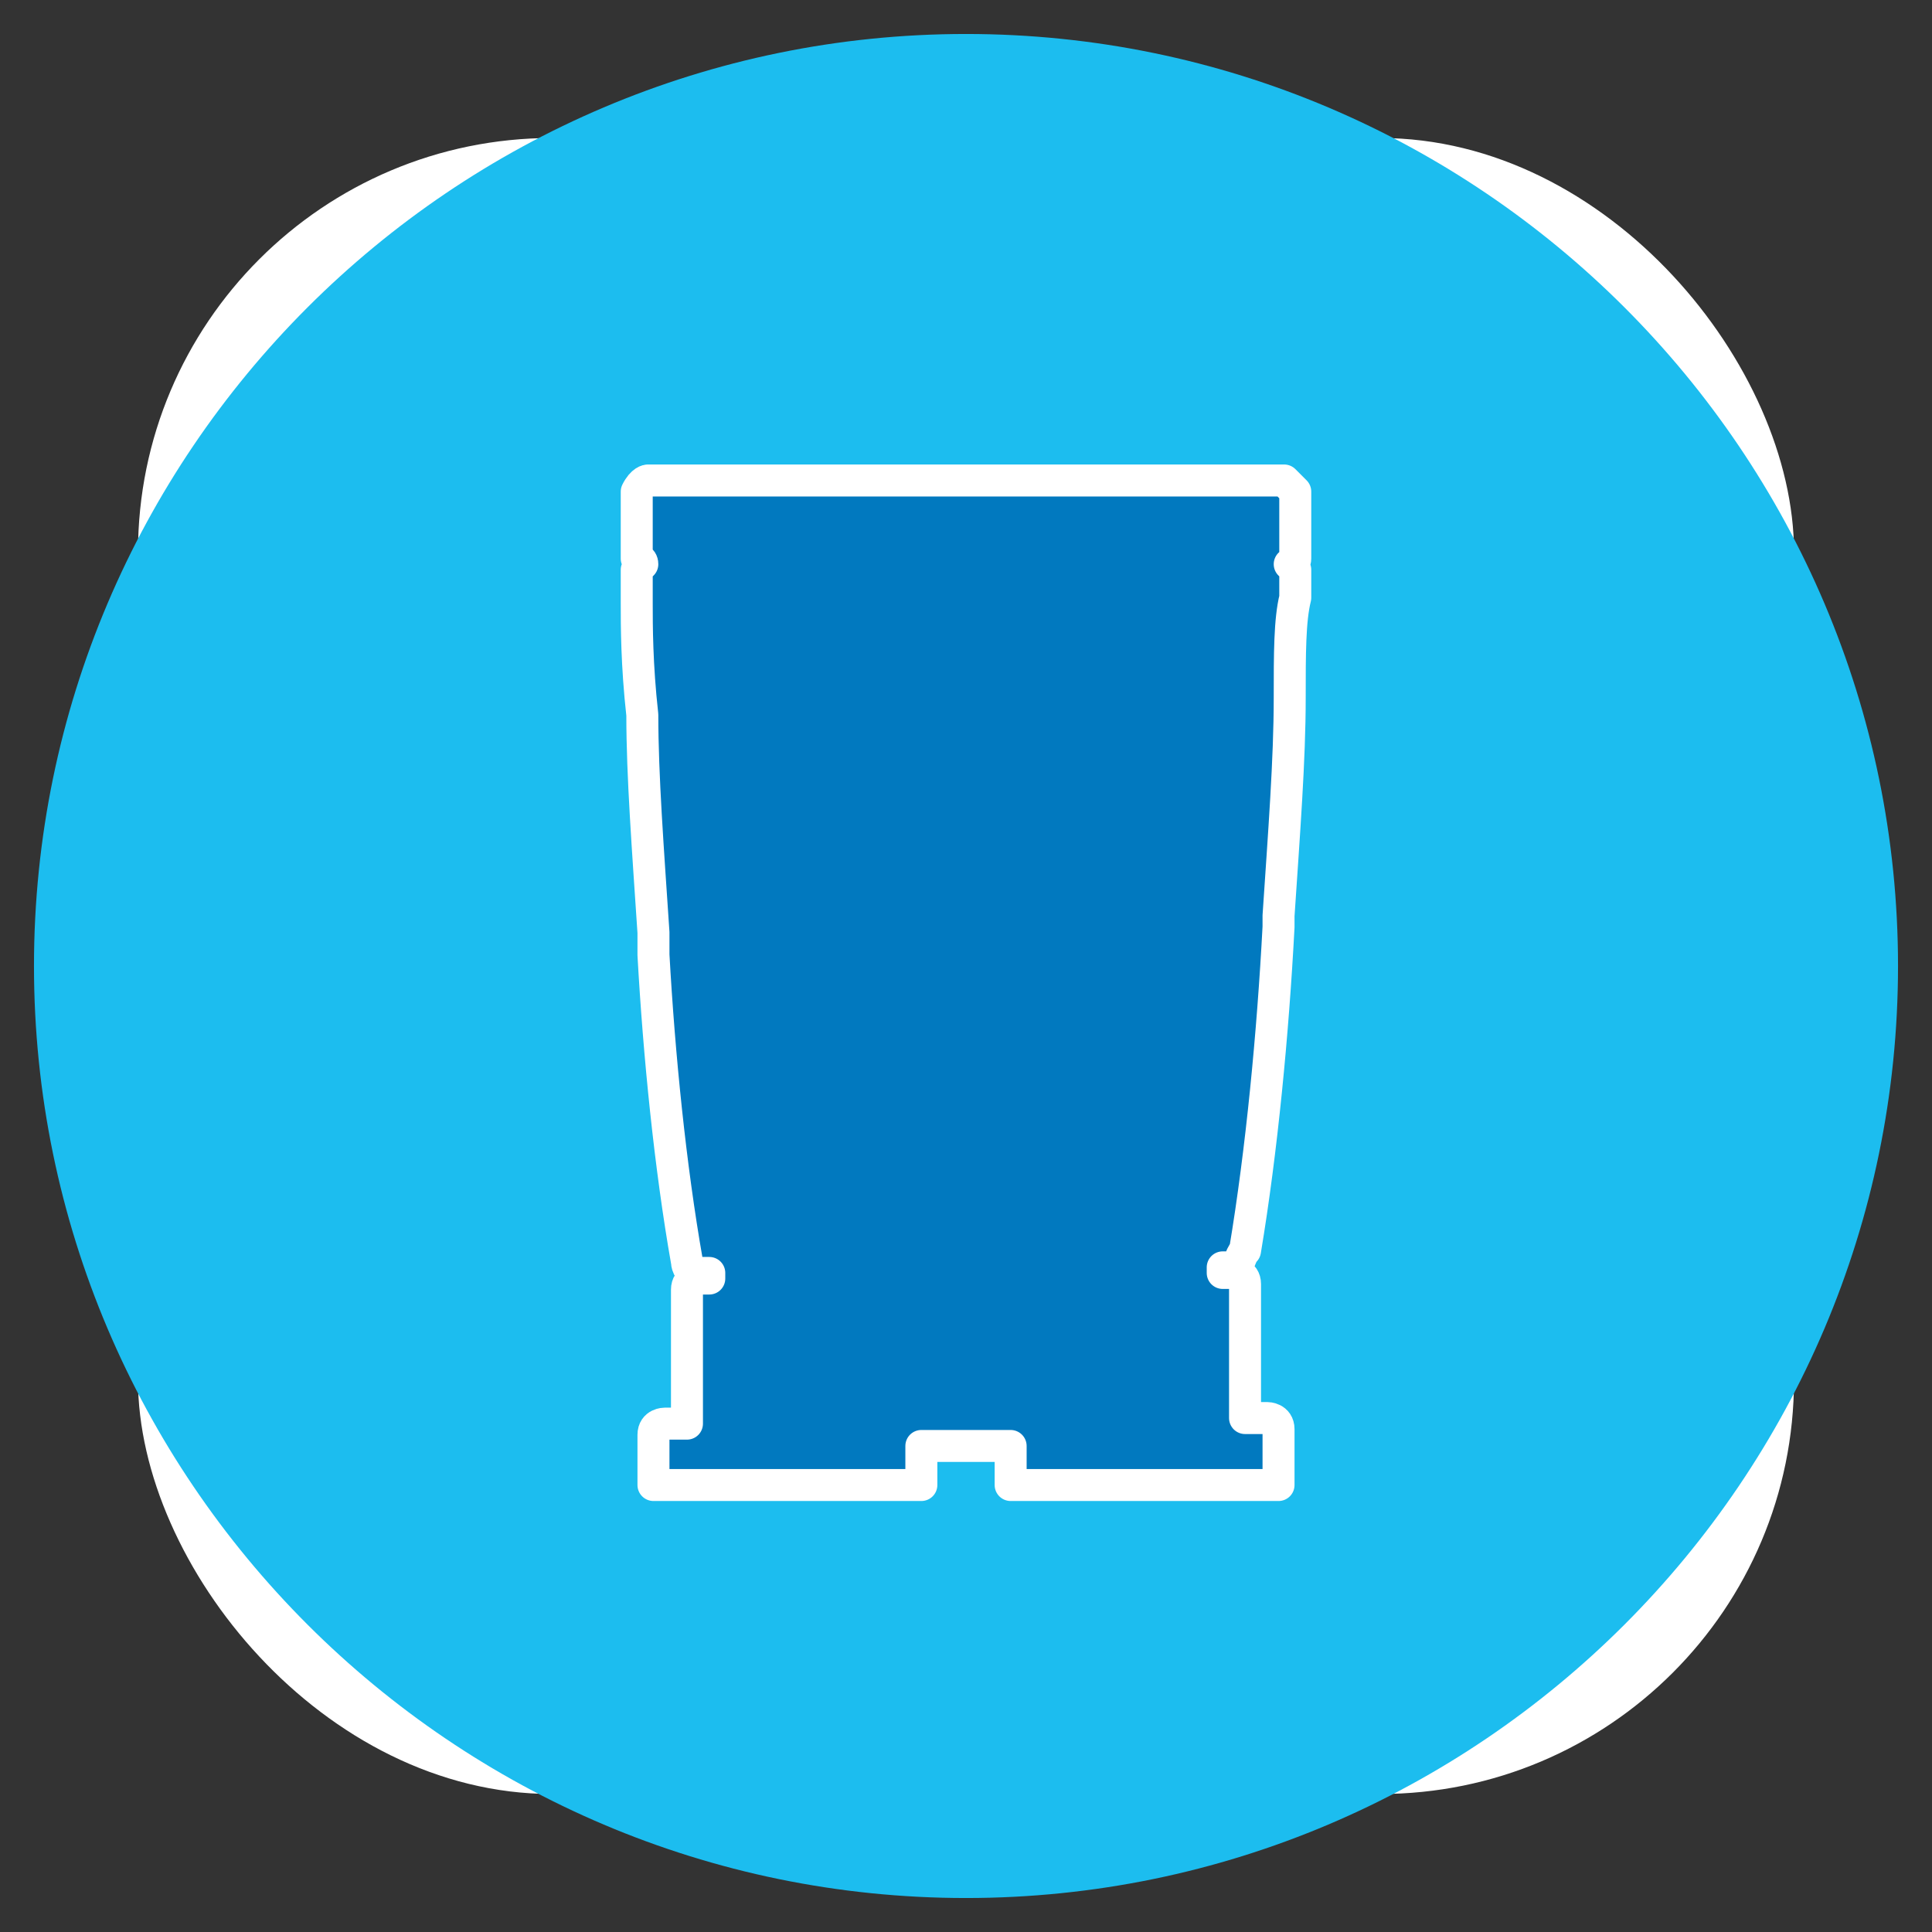
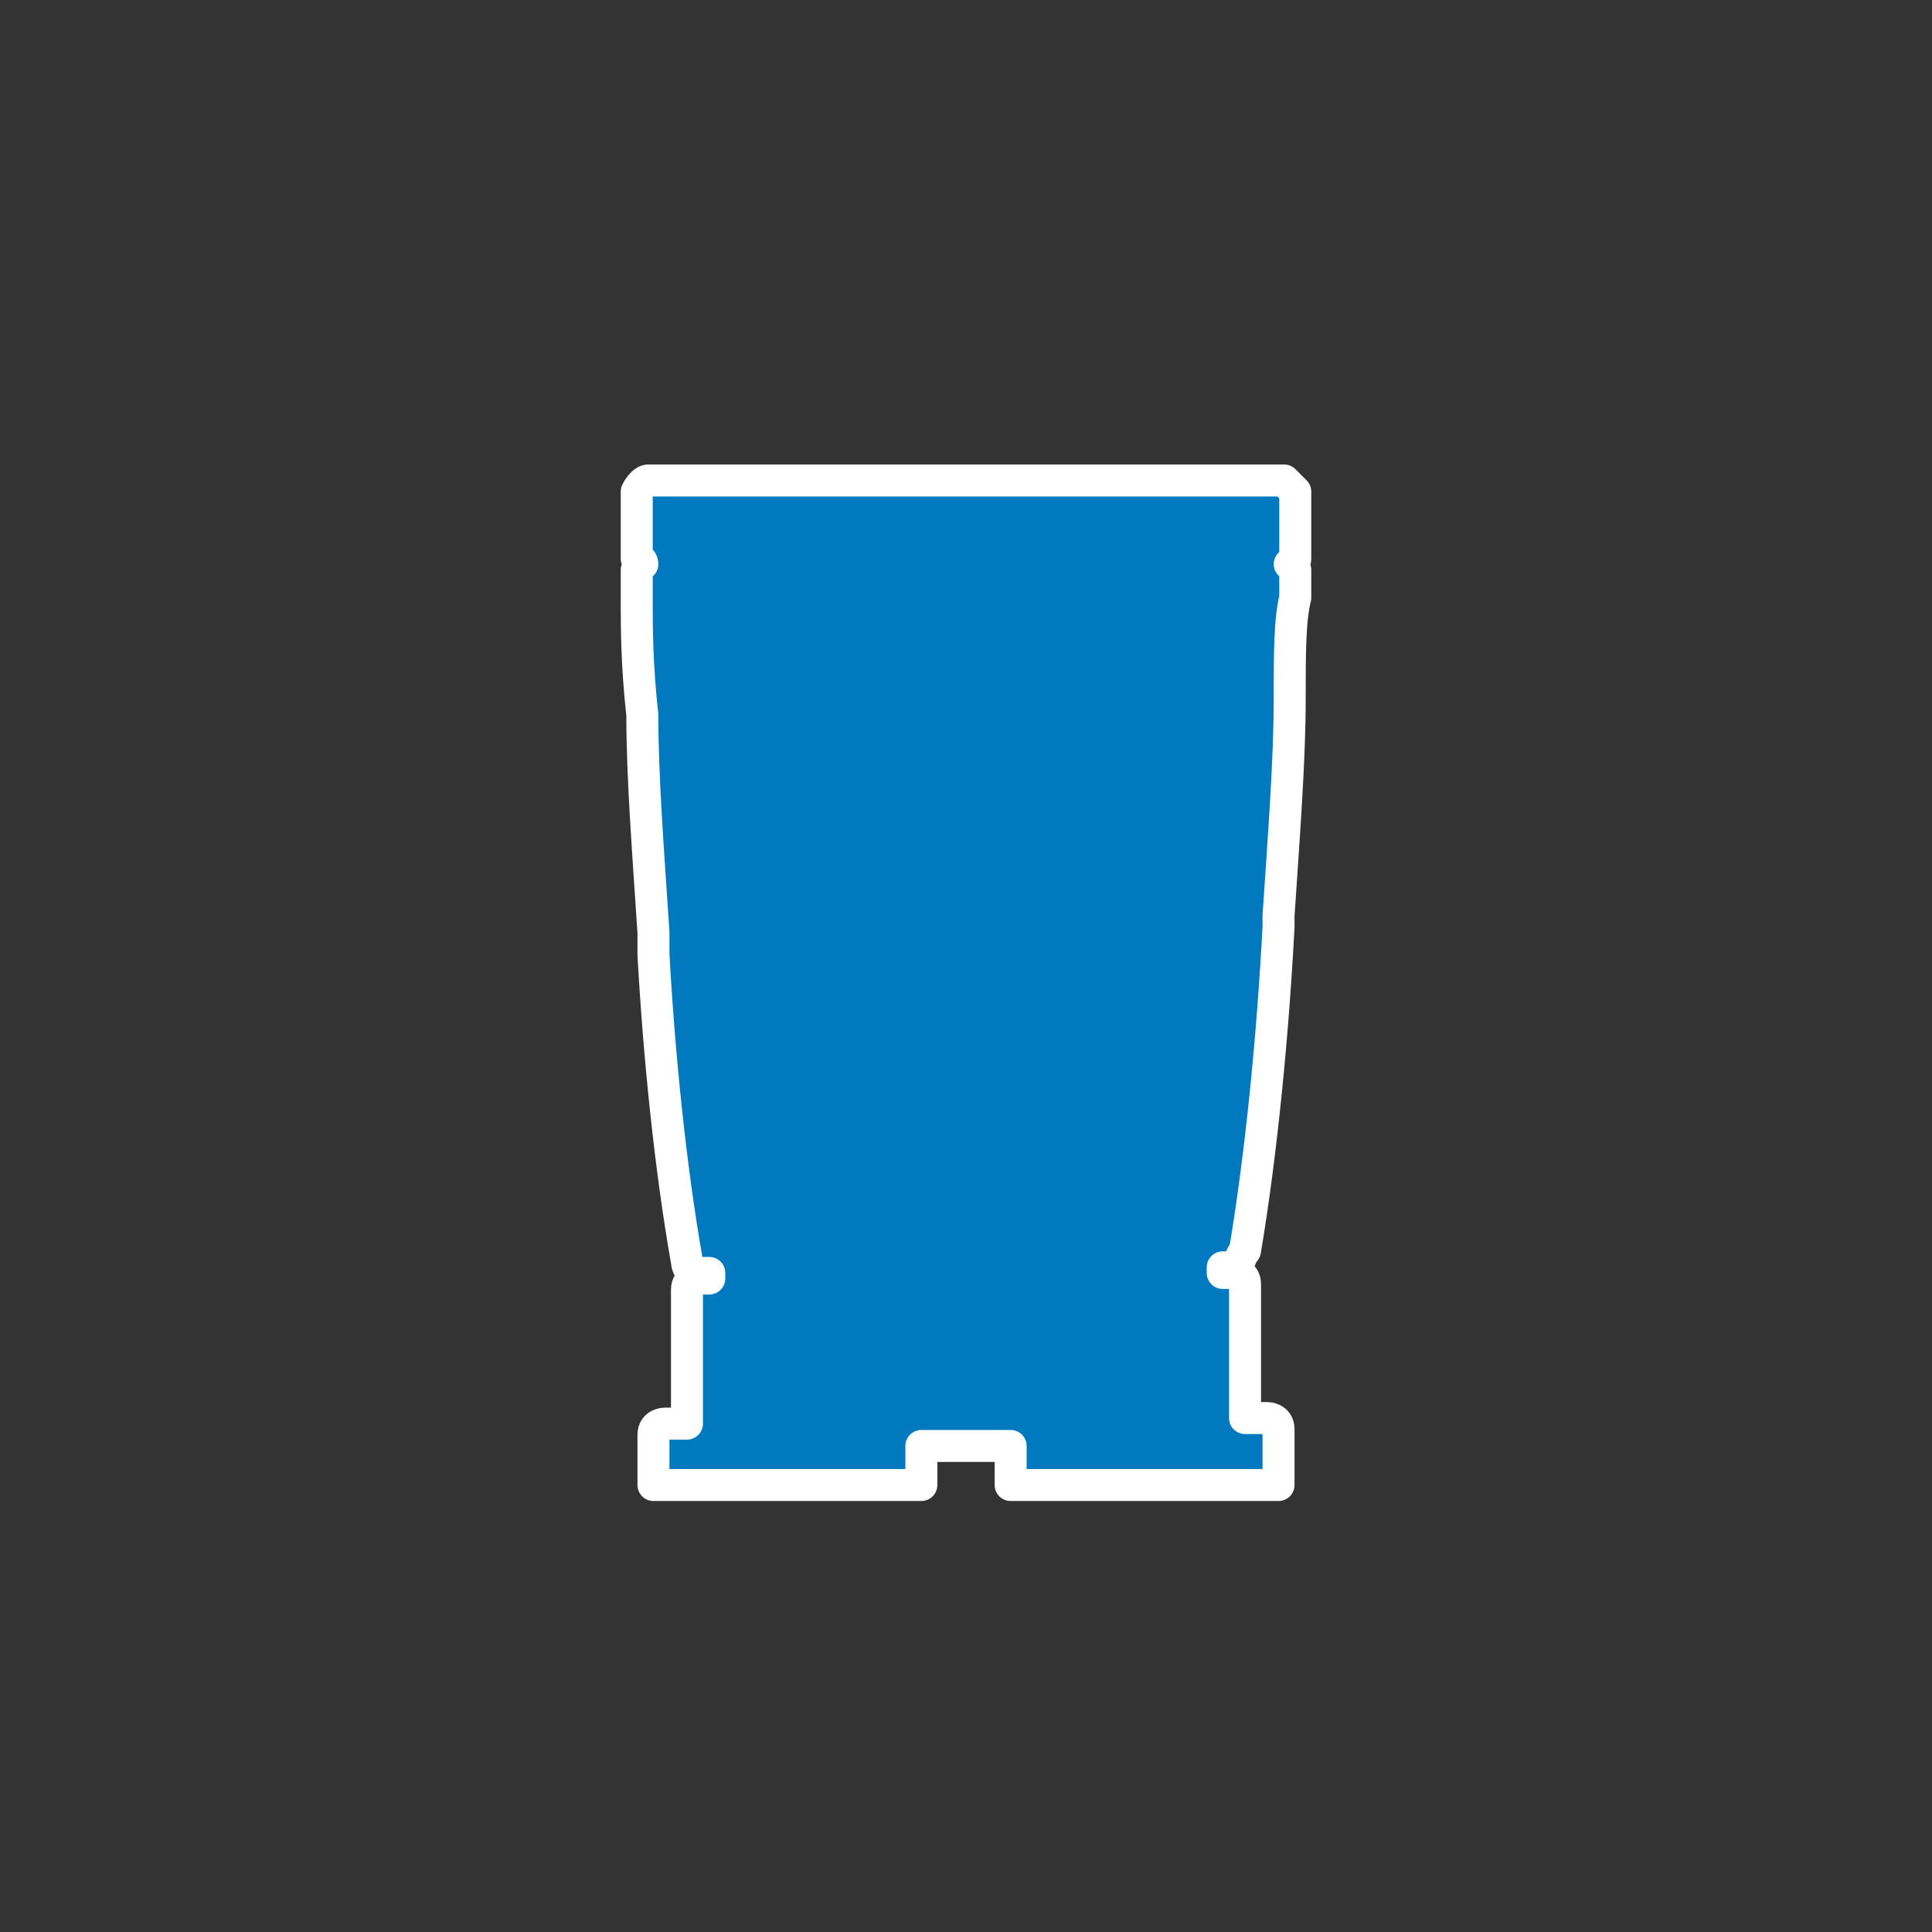
<svg xmlns="http://www.w3.org/2000/svg" width="56" height="56" viewBox="0 0 56 56" fill="none">
  <rect x="0" y="0" width="56" height="56" fill="#333333" stroke="none" />
-   <rect x="4" y="4" width="48" height="48" rx="12" fill="white" />
  <g clip-path="url(#clip0_1237_13583)">
-     <path d="M28 0.985C13.118 0.985 0.985 13.118 0.985 28C0.985 42.882 13.118 55.015 28 55.015C42.882 55.015 55.015 42.882 55.015 28C55.015 13.118 42.882 0.985 28 0.985Z" fill="#1CBDEF" />
    <path d="M18.941 43.044H20.721H21.206H26.706V41.912H28.162H27.838H28.485H29.294V43.044H29.456H35.28H37.059V42.882C37.059 42.397 37.059 41.912 37.059 41.426C37.059 41.103 36.736 41.103 36.736 41.103H36.088C36.088 40.132 36.088 39.162 36.088 38.029C36.088 37.706 36.088 37.544 36.088 37.221C36.088 36.897 35.765 36.897 35.765 36.897H35.441V36.735H35.765C35.927 36.735 35.927 36.412 36.088 36.25C36.574 33.338 36.897 29.941 37.059 26.868C37.059 26.706 37.059 26.706 37.059 26.544C37.221 24.118 37.383 22.015 37.383 20.235C37.383 18.941 37.383 17.971 37.544 17.324C37.544 16.838 37.544 16.515 37.544 16.515L37.383 16.353C37.383 16.353 37.544 16.353 37.544 16.191C37.544 16.029 37.544 16.029 37.544 15.868C37.544 15.382 37.544 14.897 37.544 14.412C37.544 14.25 37.544 14.25 37.544 14.25C37.383 14.088 37.221 13.927 37.221 13.927C36.736 13.927 36.25 13.927 35.927 13.927C35.28 13.927 34.633 13.927 33.986 13.927C31.721 13.927 29.618 13.927 28.647 13.927C28.485 13.927 28.162 13.927 28 13.927C27.191 13.927 26.221 13.927 25.412 13.927C23.633 13.927 21.853 13.927 20.074 13.927C19.588 13.927 19.265 13.927 18.78 13.927C18.78 13.927 18.618 13.927 18.456 14.25V14.412C18.456 14.897 18.456 15.544 18.456 16.029C18.456 16.029 18.456 16.029 18.456 16.191C18.456 16.191 18.618 16.191 18.618 16.353L18.456 16.515C18.456 16.515 18.456 16.838 18.456 17.485C18.456 18.132 18.456 19.265 18.618 20.721C18.618 22.5 18.78 24.603 18.941 27.029C18.941 27.191 18.941 27.515 18.941 27.677C19.103 30.588 19.427 33.824 19.912 36.574C19.912 36.574 19.912 36.897 20.235 36.897H20.559V37.059H20.235C20.235 37.059 19.912 37.059 19.912 37.382C19.912 38.191 19.912 38.838 19.912 39.647C19.912 40.132 19.912 40.618 19.912 41.265H19.265C19.265 41.265 18.941 41.265 18.941 41.588C18.941 41.912 18.941 42.397 18.941 43.044Z" fill="#0179BF" stroke="white" stroke-width="0.927" stroke-miterlimit="10" stroke-linecap="round" stroke-linejoin="round" />
  </g>
  <defs>
    <clipPath id="clip0_1237_13583">
      <rect width="55" height="55" fill="white" transform="translate(0.5 0.5)" />
    </clipPath>
  </defs>
</svg>